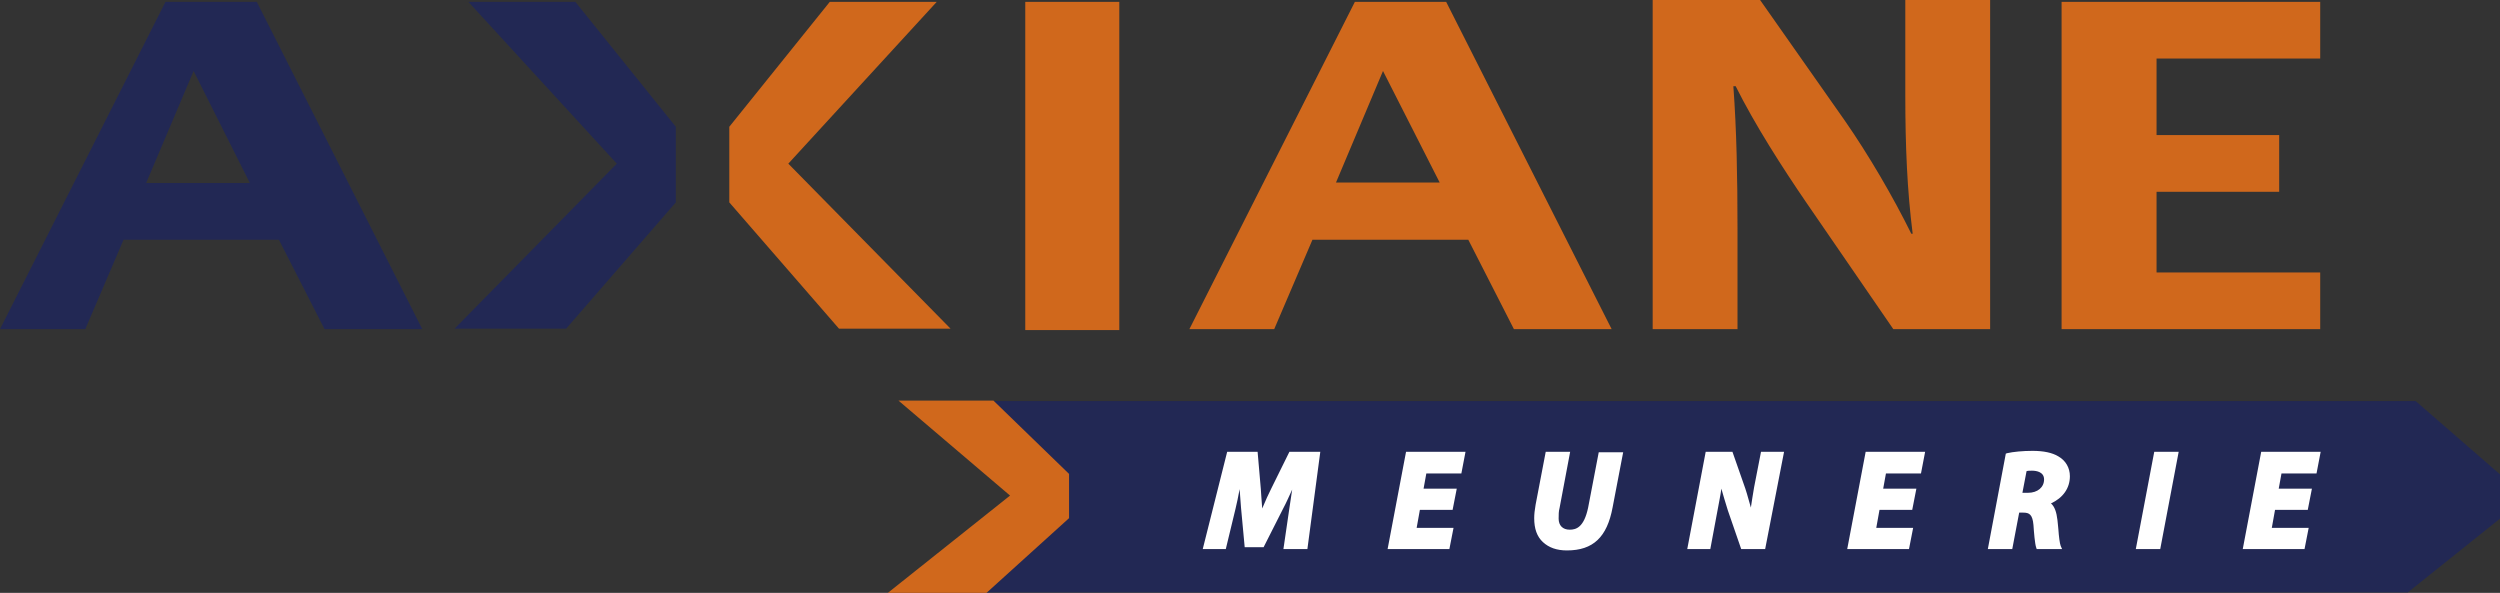
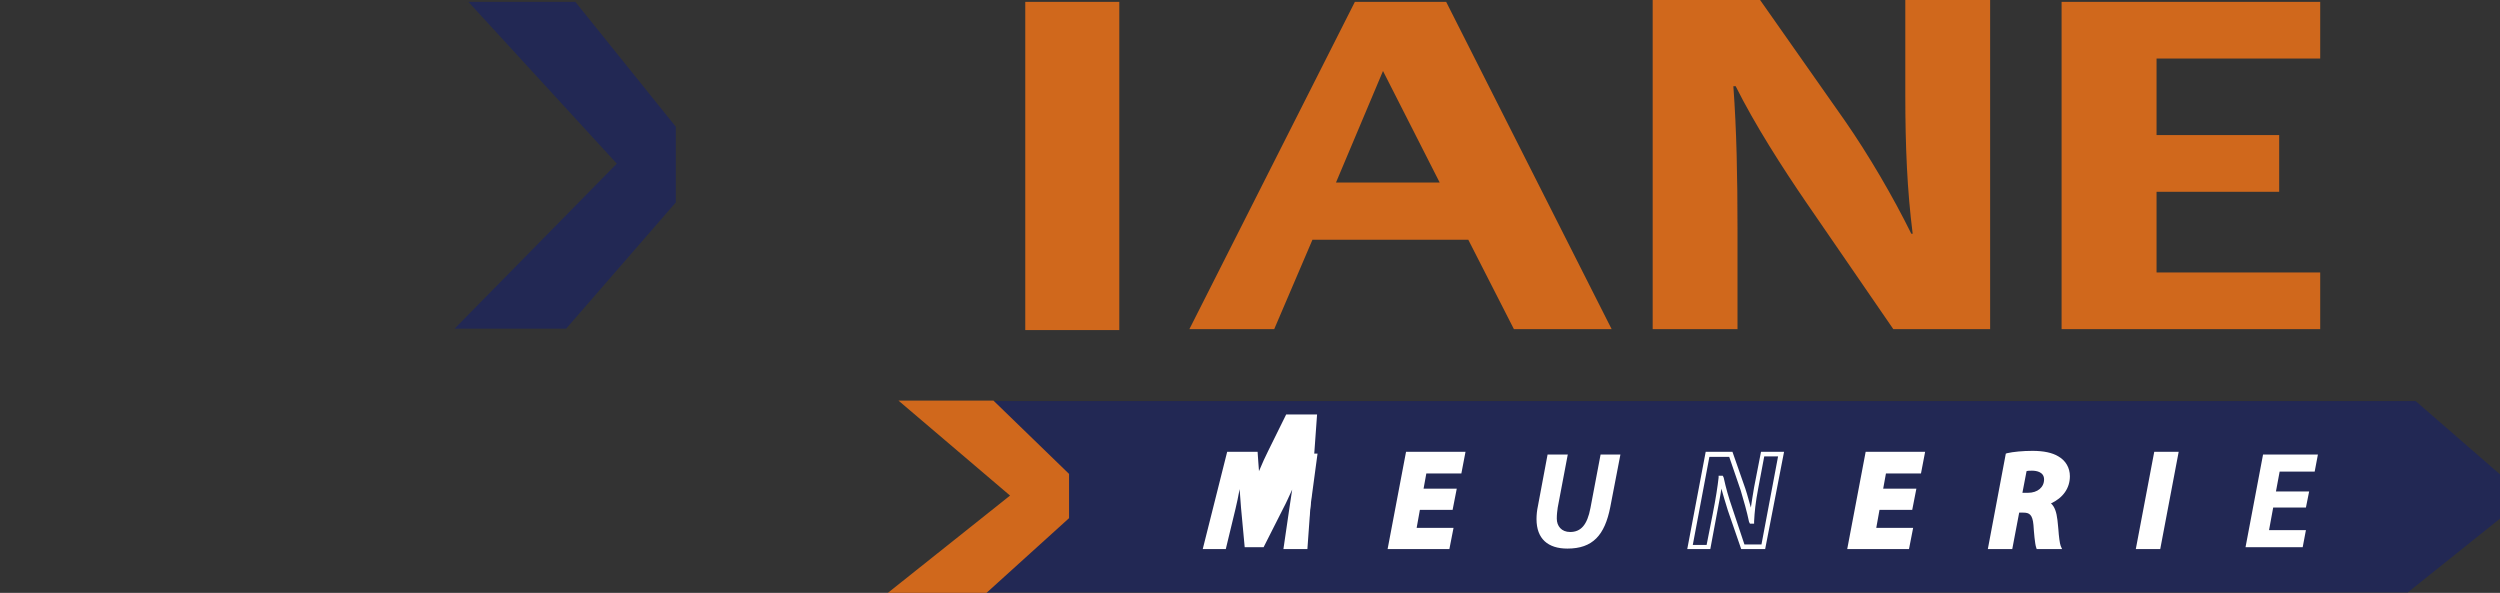
<svg xmlns="http://www.w3.org/2000/svg" viewBox="3.7 7 542.3 128.6">
  <rect x="3.7" y="7" width="542.3" height="128.6" fill="#333333" stroke="none" />
  <title>Axiane Meunerie - SVG vector logo - www.oklogos.com</title>
  <path d="m150.3 34.5-21.8-27.1h-23.2l32.2 35.1-35.2 35.8h24.2l23.8-27.4z" fill="#222854" />
-   <path d="m161.9 34.5 21.8-27.1h23.2l-32.2 35.1 35.2 35.8h-24.2l-23.8-27.4z" fill="#d0681c" />
-   <path d="m74.1 78.4-9.9-19.4h-33.7l-8.3 19.4h-18.5l35.9-71h19.8l35.9 71zm-28.4-56-10.3 24.3h22.5z" fill="#222854" />
  <path d="m332.1 78.4-9.9-19.4h-33.8l-8.3 19.4h-18.4l35.9-71h19.8l35.9 71zm-28.4-56-10.2 24.2h22.5zm147.2 56v-71h56.1v12.3h-35.5v16.6h26.6v12.3h-26.6v17.5h35.5v12.3zm-204.4-71v71.2h-20.4v-71.2zm115.7 71v-71.4h23.3l18.4 26.2c5.2 7.5 10.4 16.4 14.4 24.5h.3c-1.2-9.4-1.6-19.1-1.6-29.9v-20.8h18.4v71.4h-21l-18.9-27.5c-5.2-7.6-11.1-16.8-15.3-25.2h-.5c.7 9.5.9 19.6.9 31.2v21.5z" fill="#d0681c" />
  <path d="m546 109.9-18.3-15.9h-327.9l27 20.5-29.5 21h328.7l20-16z" fill="#222854" />
  <path d="m235.6 109.8-16.4-15.9h-20.6l24.2 20.6-26.5 21.1h21.4l17.9-16.2z" fill="#d0681c" />
  <g fill="#fff">
    <path d="m282.7 125.6 1.2-8.3c.3-2.2.8-5 1.3-7.9h-.1c-1.1 2.6-2.4 5.4-3.5 7.6l-4.1 8.2h-3.3l-.7-8.2c-.2-2.2-.3-5-.4-7.7h-.1c-.6 2.7-1.2 5.7-1.7 7.9l-2 8.3h-3.9l5-20.1h5.8l.6 7.6c.1 1.9.3 4.2.4 6.4h.1c.8-2.2 1.9-4.6 2.7-6.4l3.7-7.6h5.8l-2.7 20.1h-4.1z" />
-     <path d="m287.3 126.1h-5.2l1.3-8.9c.2-1.4.4-2.7.6-4-.7 1.5-1.3 2.9-1.9 4l-4.3 8.5h-4.1l-.8-8.6c-.1-1.1-.2-2.5-.3-4-.3 1.6-.6 3.1-.9 4.3l-2.1 8.7h-5l5.3-21.1h6.6l.7 8.1c0 .5.1 1 .1 1.5.1.9.1 1.8.2 2.7.7-1.7 1.4-3.2 2-4.4l3.9-7.9h6.7zm-4-1h3.2l2.6-19.1h-4.9l-3.6 7.4c-.8 1.6-1.9 4.1-2.7 6.4l-.1.3h-1v-.5c0-1.7-.1-3.4-.3-4.9 0-.5-.1-1-.1-1.5l-.6-7.2h-4.9l-4.8 19.1h2.9l1.9-7.9c.3-1.4.7-3.2 1.1-5 .2-1 .4-1.9.6-2.8l.1-.4h.9l.1.5c.1 3.2.3 5.7.4 7.7l.7 7.7h2.6l4-8c1-2 2.3-4.7 3.5-7.6l.1-.3h.9v.6c-.5 2.4-.9 4.9-1.3 7.8zm35.1-8h-7.1l-.9 4.9h8l-.7 3.7h-12.4l3.8-20.1h11.9l-.7 3.7h-7.6l-.8 4.3h7.2z" />
+     <path d="m287.3 126.1h-5.2l1.3-8.9c.2-1.4.4-2.7.6-4-.7 1.5-1.3 2.9-1.9 4l-4.3 8.5h-4.1l-.8-8.6c-.1-1.1-.2-2.5-.3-4-.3 1.6-.6 3.1-.9 4.3l-2.1 8.7h-5l5.3-21.1h6.6c0 .5.1 1 .1 1.5.1.9.1 1.8.2 2.7.7-1.7 1.4-3.2 2-4.4l3.9-7.9h6.7zm-4-1h3.2l2.6-19.1h-4.9l-3.6 7.4c-.8 1.6-1.9 4.1-2.7 6.4l-.1.3h-1v-.5c0-1.7-.1-3.4-.3-4.9 0-.5-.1-1-.1-1.5l-.6-7.2h-4.9l-4.8 19.1h2.9l1.9-7.9c.3-1.4.7-3.2 1.1-5 .2-1 .4-1.9.6-2.8l.1-.4h.9l.1.5c.1 3.2.3 5.7.4 7.7l.7 7.7h2.6l4-8c1-2 2.3-4.7 3.5-7.6l.1-.3h.9v.6c-.5 2.4-.9 4.9-1.3 7.8zm35.1-8h-7.1l-.9 4.9h8l-.7 3.7h-12.4l3.8-20.1h11.9l-.7 3.7h-7.6l-.8 4.3h7.2z" />
    <path d="m318.1 126.1h-13.4l4-21.1h12.9l-.9 4.7h-7.6l-.6 3.3h7.2l-.9 4.6h-7.1l-.7 3.9h8zm-12.1-1h11.3l.5-2.7h-8l1.1-5.9h7.1l.5-2.6h-7.2l1-5.3h7.6l.5-2.7h-10.9zm37.8-19.6-2.2 11.6c-.1.7-.2 1.5-.2 2.4 0 1.6 1 2.9 2.9 2.9 2.3 0 3.7-1.5 4.4-5.2l2.2-11.6h4.3l-2.2 11.4c-1.2 6.1-3.8 9-9.3 9-4.2 0-6.7-2.1-6.7-6.4 0-.9.1-1.9.3-2.8l2.1-11.2h4.4z" />
-     <path d="m343.6 126.4c-2.2 0-3.9-.6-5.2-1.8s-1.9-2.9-1.9-5.2c0-.8.1-1.8.3-2.9l2.2-11.5h5.3l-2.3 12.2c-.2.7-.2 1.5-.2 2.3 0 1.5.9 2.4 2.4 2.4 1.4 0 3.1-.5 4-4.8l2.3-12h5.3l-2.3 12c-1.2 6.4-4.2 9.3-9.9 9.3v-.5l.1-.5c5 0 7.7-2.6 8.8-8.6l2.1-10.8h-3.3l-2.1 11.2c-.7 3.8-2.3 5.6-4.9 5.6-2 0-3.4-1.4-3.4-3.4 0-.9.1-1.7.2-2.5l2.1-11h-3.3l-2 10.8c-.2 1-.3 2-.3 2.7 0 1.9.5 3.4 1.6 4.4 1 1 2.6 1.5 4.5 1.5v1.1zm26.6-.8 3.8-20.1h5l2.7 7.7c.8 2.6 1.3 4.7 1.8 6.9h.1c.1-2.1.4-4.3.9-7.2l1.4-7.3h4l-3.8 20.1h-4.4l-2.8-8c-.9-2.7-1.4-4.6-2-7h-.1c-.2 2-.7 4.8-1.3 8l-1.3 7h-4z" />
    <path d="m386.6 126.1h-5.2l-2.9-8.4c-.6-1.9-1-3.3-1.4-4.7-.2 1.5-.6 3.4-1 5.6l-1.4 7.5h-5l4-21.1h5.8l2.8 8c.5 1.5.8 2.8 1.2 4.1.2-1.3.4-2.7.7-4.4l1.5-7.7h5zm-4.5-1h3.7l3.6-19.1h-3l-1.3 6.9c-.6 3.1-.8 5.2-.9 7.2v.5h-.9l-.2-.4c-.5-2.4-1.1-4.4-1.8-6.8l-2.5-7.3h-4.3l-3.6 19.1h3l1.3-6.6c.7-3.5 1.1-6.2 1.3-8v-.4h.9l.2.4c.5 2.3 1 4.1 2 7zm36-8h-7.1l-.9 4.9h8l-.7 3.7h-12.4l3.8-20.1h11.9l-.7 3.7h-7.6l-.8 4.3h7.2z" />
    <path d="m417.8 126.1h-13.4l4-21.1h12.9l-.9 4.7h-7.6l-.6 3.3h7.2l-.9 4.6h-7.1l-.7 3.9h8zm-12.2-1h11.4l.5-2.7h-8l1.1-5.9h7.1l.5-2.6h-7.2l1-5.3h7.6l.5-2.7h-10.9zm33.6-19.3c1.3-.3 3.4-.5 5.4-.5 1.9 0 3.9.3 5.3 1.2 1.3.8 2.2 2.1 2.2 3.9 0 3-2 4.9-4.6 5.7v.1c1.2.5 1.7 1.9 1.9 3.7.3 2.3.4 4.9.8 5.7h-4.4c-.2-.5-.4-2.3-.6-4.7s-1-3.2-2.7-3.2h-1.3l-1.5 7.9h-4.2zm2.6 8.6h1.8c2.3 0 4-1.4 4-3.4 0-1.6-1.3-2.4-3.1-2.4-.8 0-1.3.1-1.7.1z" />
    <path d="m451 126.1h-5.5l-.1-.3c-.3-.8-.5-3.4-.6-4.9-.2-2.3-.9-2.7-2.2-2.7h-.9l-1.5 7.9h-5.3l3.9-20.7.3-.1c1.3-.3 3.4-.5 5.5-.5 2.4 0 4.3.4 5.6 1.2 1.6.9 2.5 2.5 2.5 4.3 0 2.6-1.5 4.7-4.1 5.9.8.7 1.2 1.9 1.4 3.6.1.6.1 1.3.2 2 .1 1.5.3 3.1.5 3.6zm-4.8-1h3.4c-.2-.8-.3-1.9-.4-3.2-.1-.7-.1-1.3-.2-2-.2-1.8-.7-2.9-1.6-3.3l-.3-.1v-.7l.3-.2c1.6-.5 4.2-1.9 4.2-5.2 0-1.9-1.1-2.9-2-3.5-1.1-.7-2.8-1.1-5-1.1-1.9 0-3.7.2-4.9.4l-3.6 18.9h3.2l1.5-7.9h1.7c2.1 0 3 1.1 3.2 3.7.2 2.2.3 3.6.5 4.2zm-2.6-10.2h-2.4l1.2-6.5.3-.1c.4-.1 1-.2 1.8-.2 2.2 0 3.6 1.1 3.6 2.9 0 2.3-1.9 3.9-4.5 3.9zm-1.2-1h1.2c2.1 0 3.5-1.2 3.5-2.9 0-1.6-1.6-1.9-2.6-1.9-.5 0-.9 0-1.2.1zm33.4-8.4-3.8 20.1h-4.3l3.8-20.1z" />
    <path d="m472.3 126.1h-5.3l4-21.1h5.3zm-4.1-1h3.3l3.6-19.1h-3.3zm35.7-8h-7.1l-.9 4.9h8l-.7 3.7h-12.4l3.8-20.1h11.9l-.7 3.7h-7.6l-.8 4.3h7.2z" />
-     <path d="m503.6 126.1h-13.4l4-21.1h12.9l-.9 4.7h-7.6l-.6 3.3h7.2l-.9 4.6h-7.1l-.7 3.9h8zm-12.2-1h11.3l.5-2.7h-8l1.1-5.9h7.1l.5-2.6h-7.2l1-5.3h7.6l.5-2.7h-10.9z" />
  </g>
</svg>